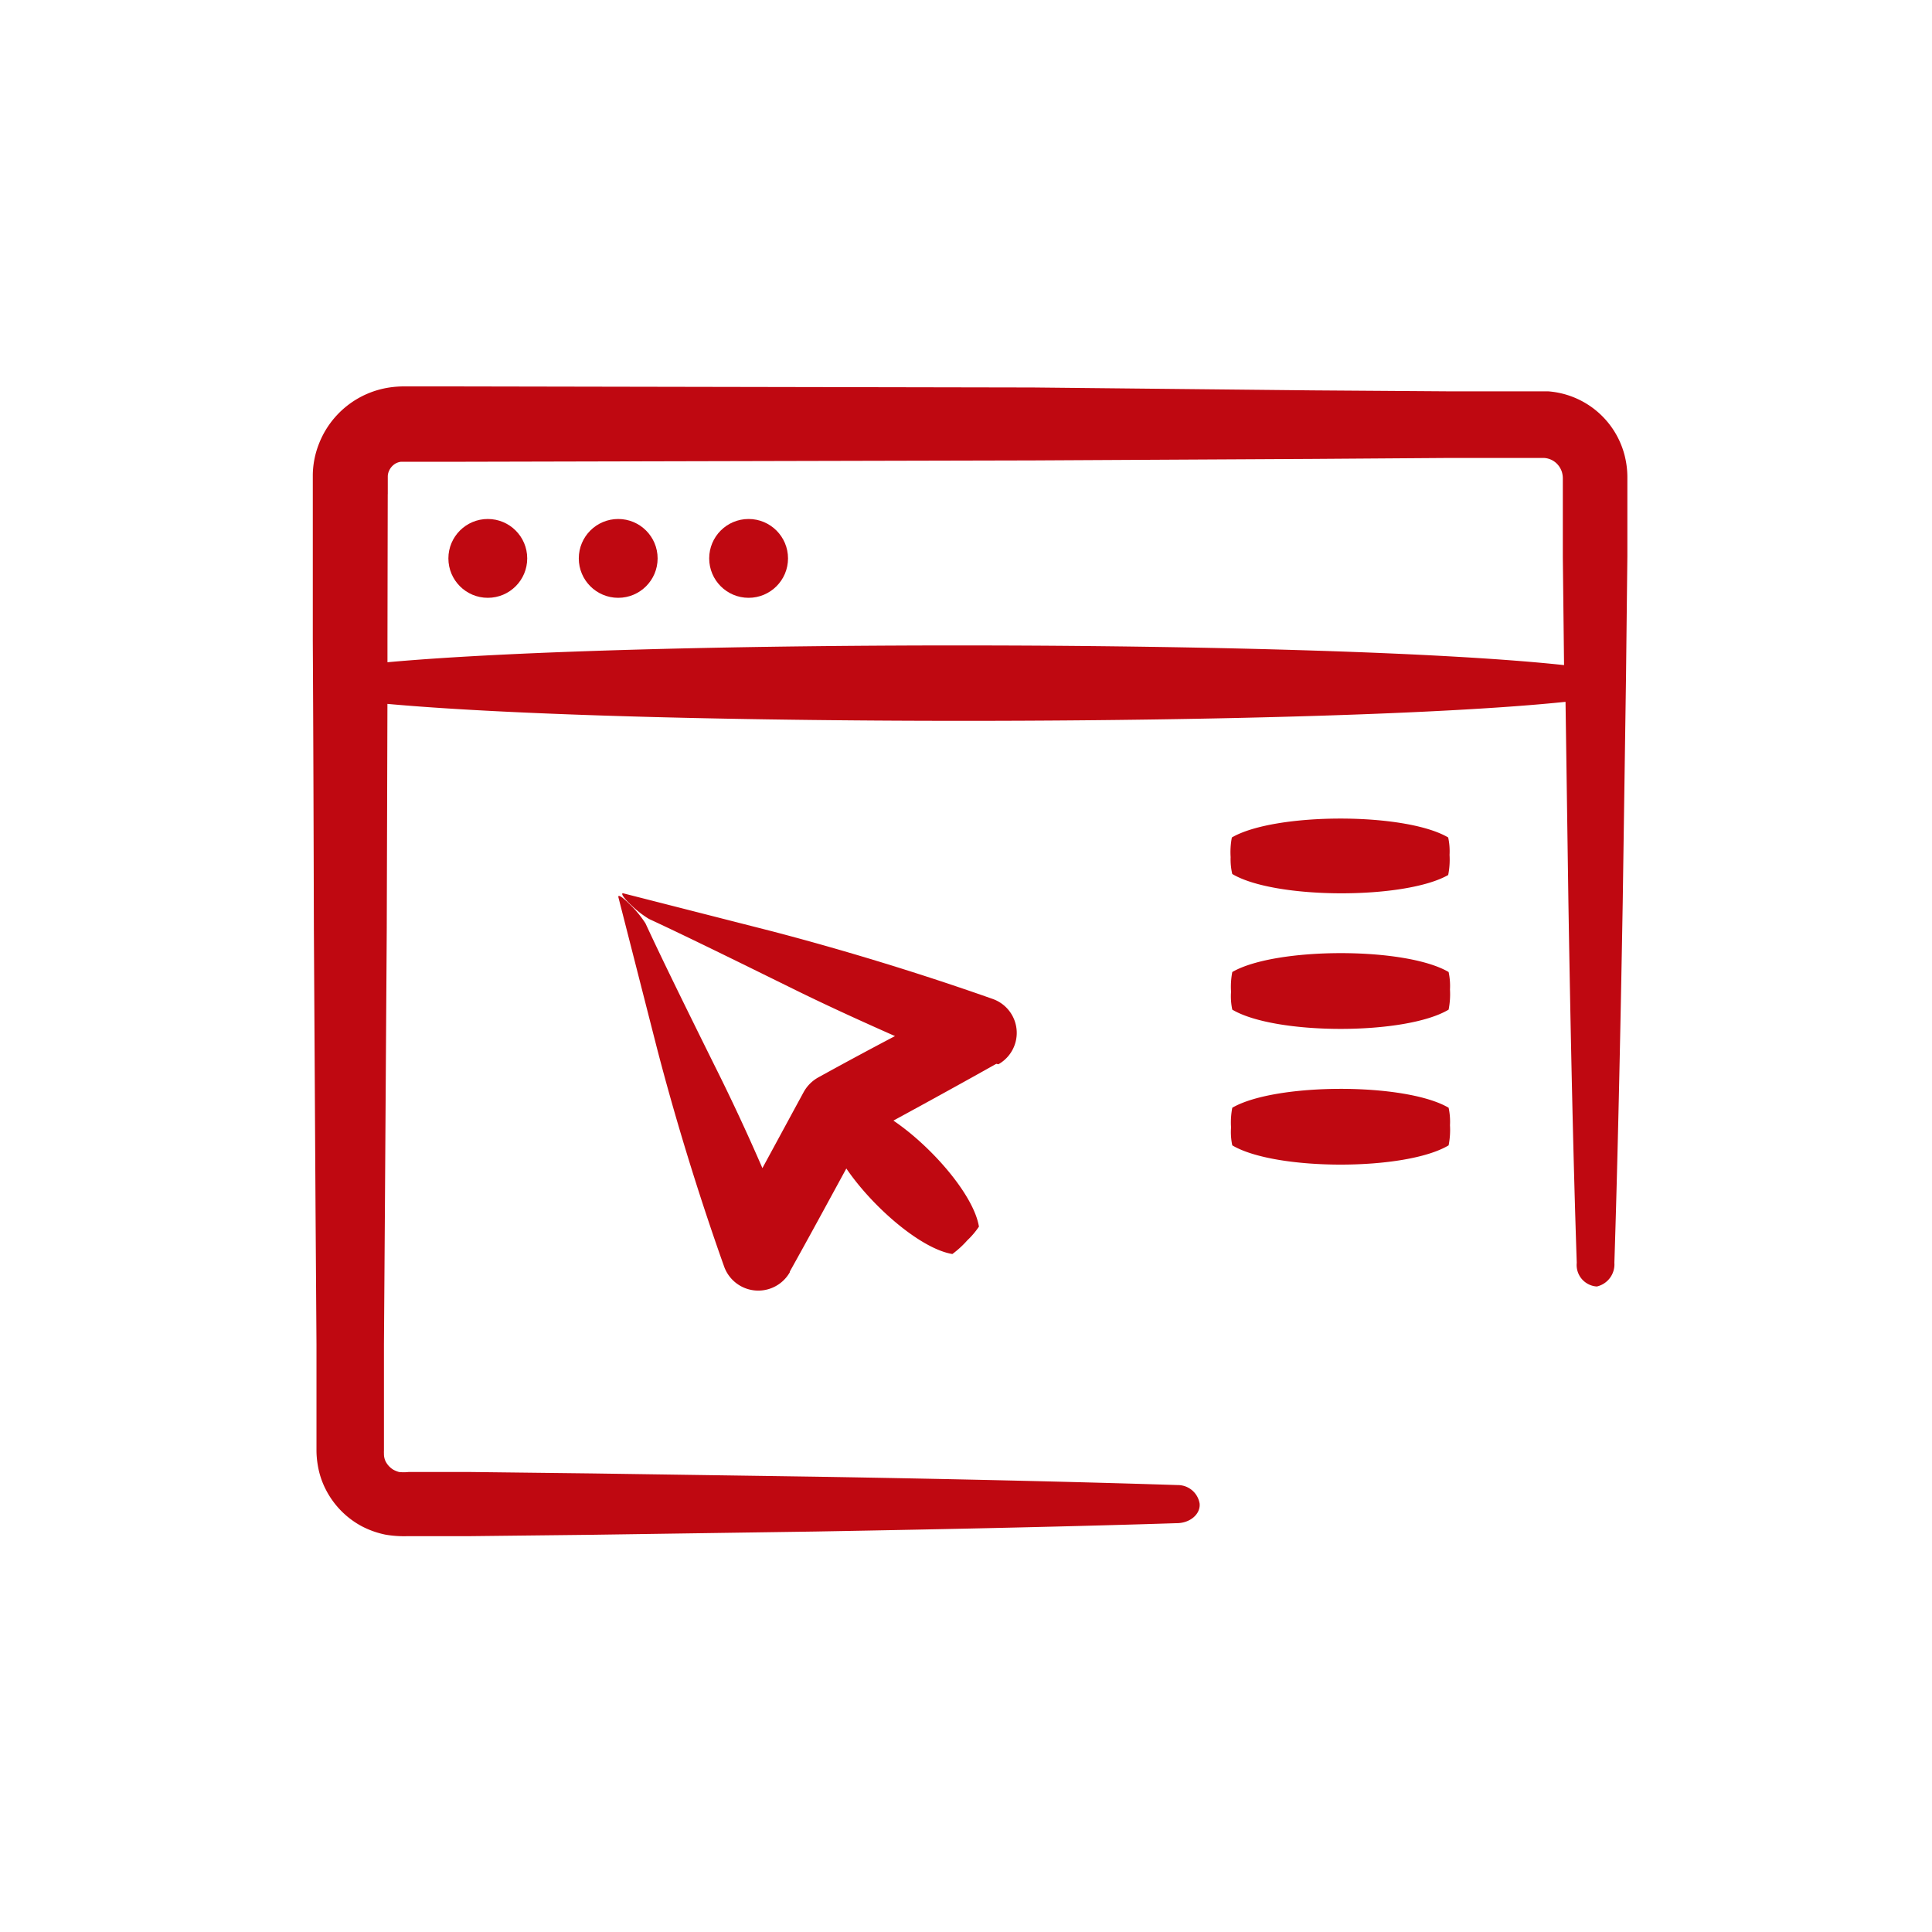
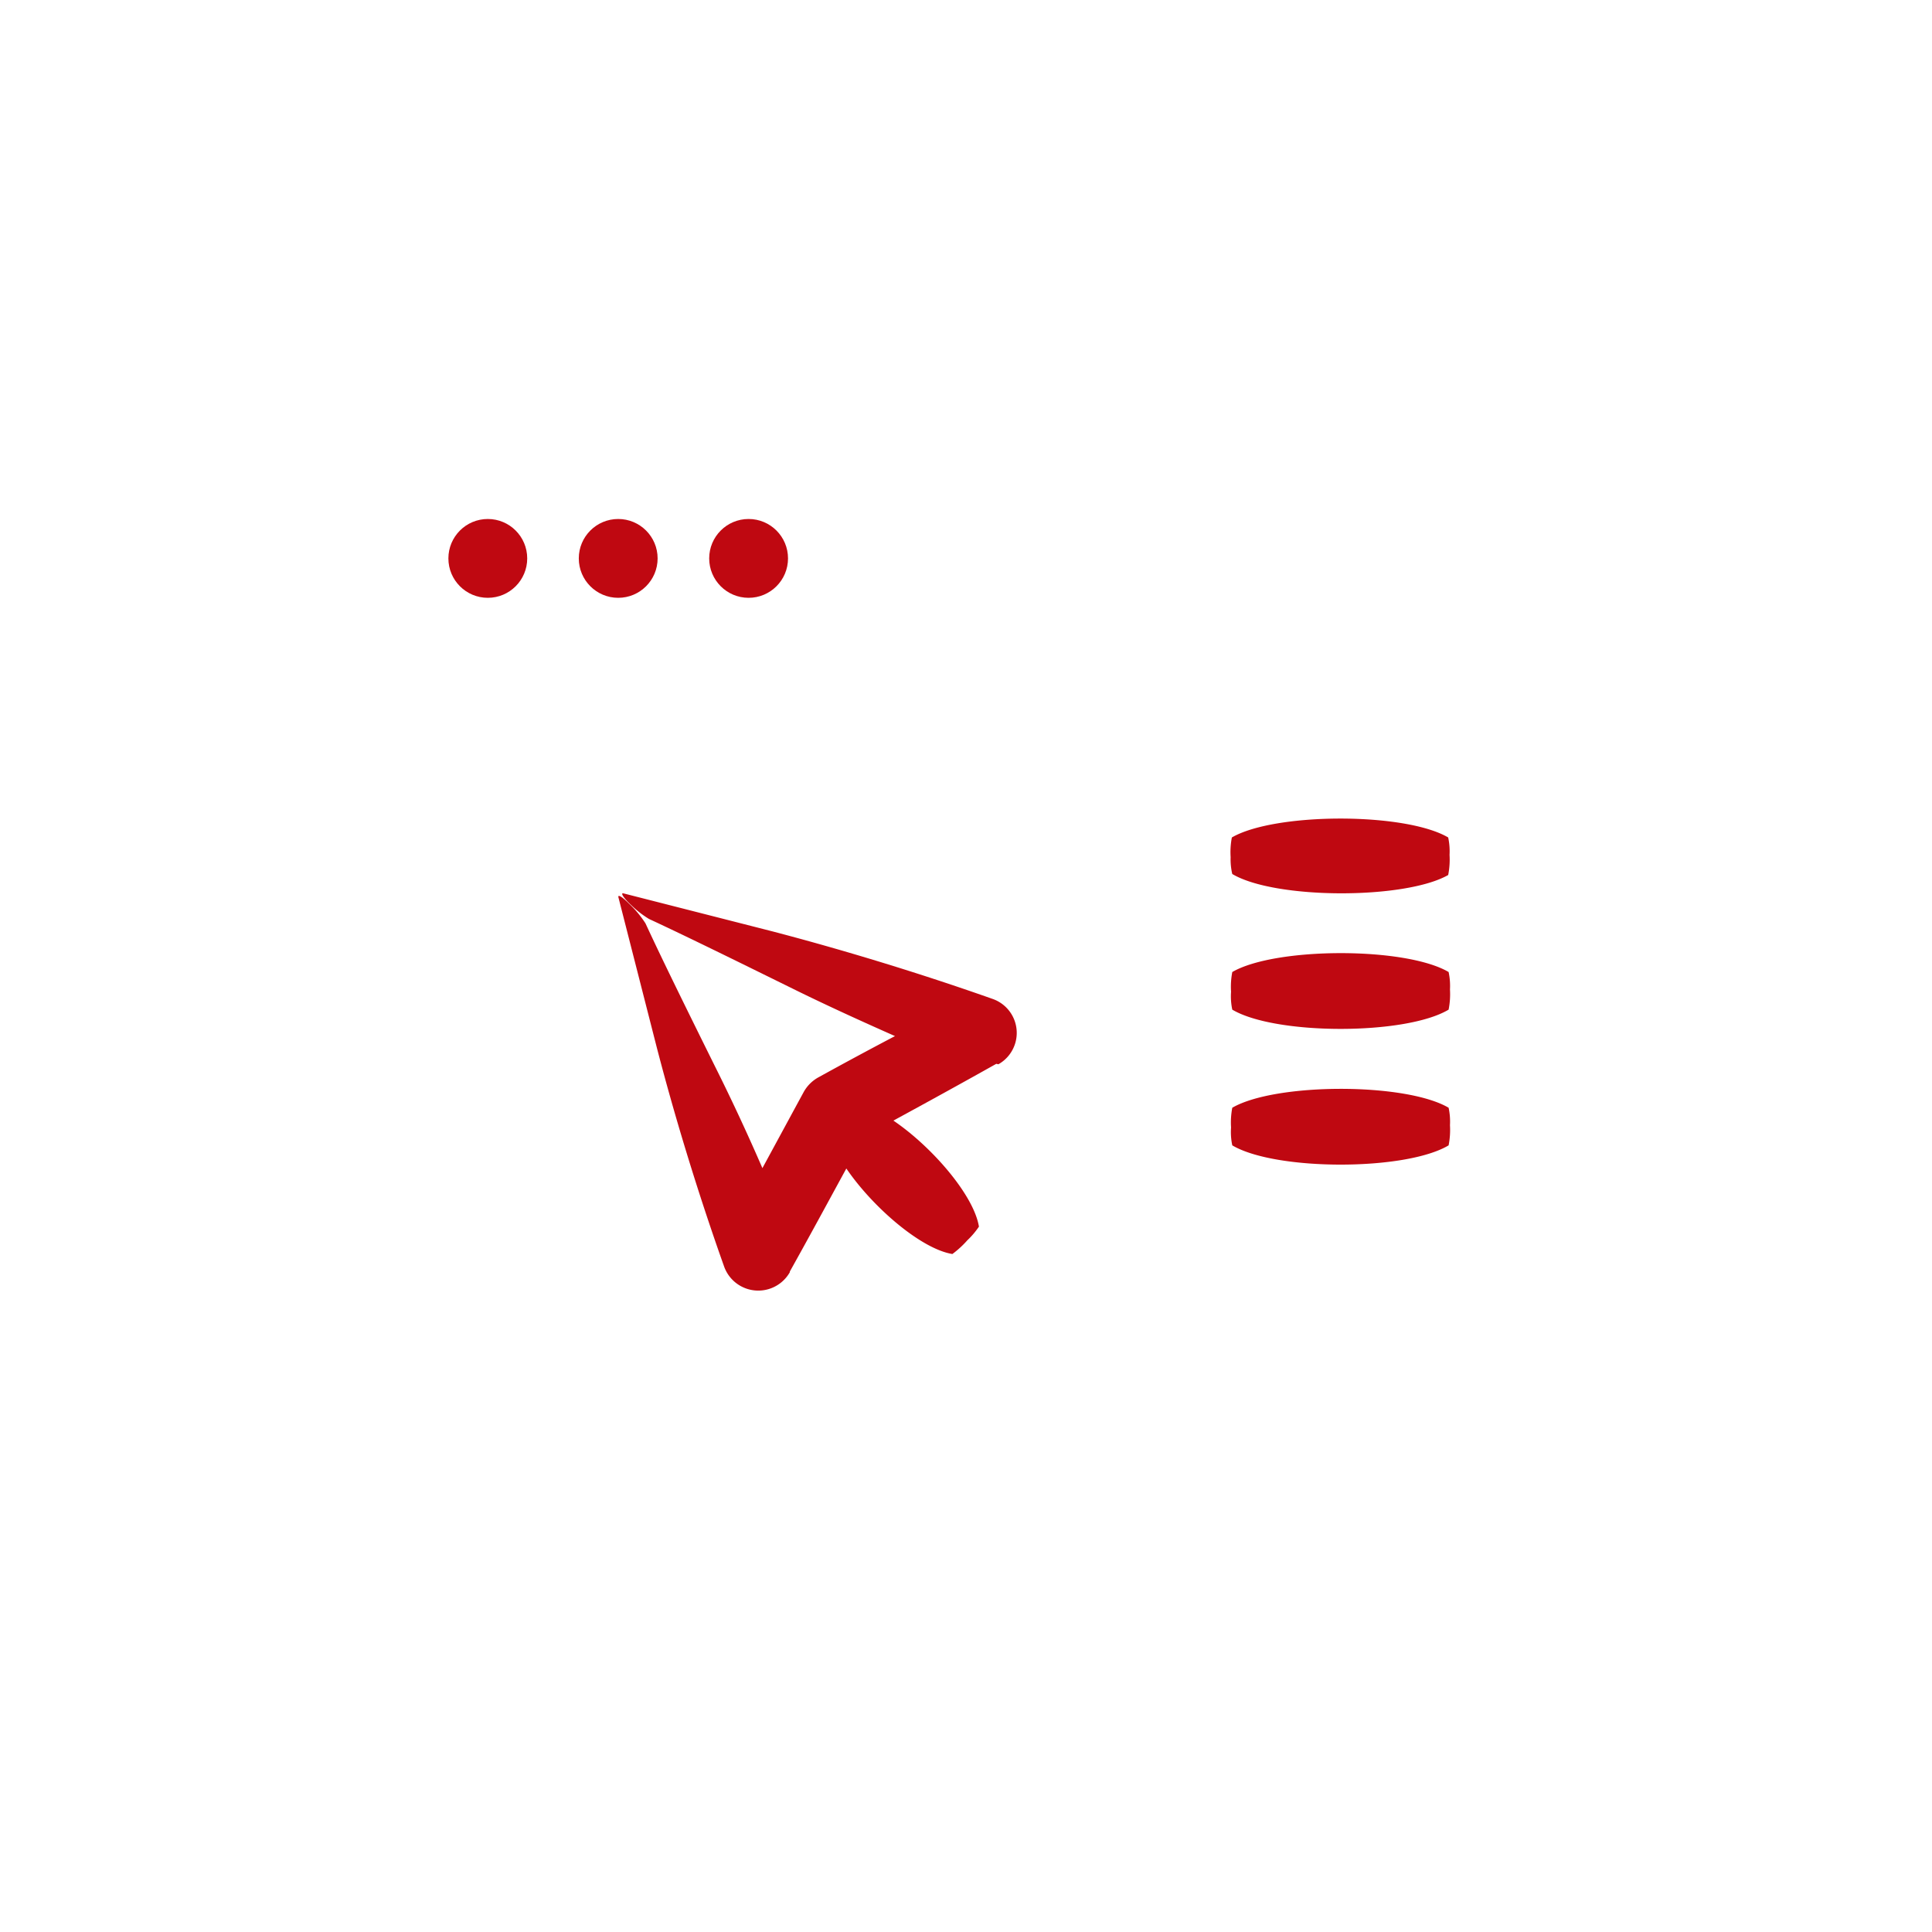
<svg xmlns="http://www.w3.org/2000/svg" width="105" height="105" viewBox="0 0 105 105">
  <g id="dekoarte-icon-devolucion" transform="translate(-1155 -7517)">
-     <rect id="Rectángulo_30" data-name="Rectángulo 30" width="105" height="105" transform="translate(1155 7517)" fill="none" />
    <g id="noun_online_shop_1605165" data-name="noun_online shop_1605165" transform="translate(1171.2 7535.71)">
      <path id="Trazado_46" data-name="Trazado 46" d="M90.737,77.936a1.956,1.956,0,0,0-.3-3.547c-4.313-1.524-8.529-2.774-12-3.681l-8.076-2.06c-.178-.045,0,.253.431.647a5.287,5.287,0,0,0,.959.744c2.082.967,4.752,2.283,7.667,3.718,1.785.885,3.718,1.77,5.7,2.647q-2.052,1.078-4.142,2.231a2.038,2.038,0,0,0-.833.833c-.744,1.368-1.487,2.744-2.231,4.112-.848-1.956-1.718-3.815-2.6-5.577-1.443-2.915-2.781-5.622-3.755-7.726a5.859,5.859,0,0,0-.907-1.086c-.357-.357-.6-.5-.565-.335l2.09,8.18c.907,3.5,2.164,7.7,3.659,11.9a1.971,1.971,0,0,0,3.569.3V89.2c1.019-1.822,2.045-3.718,3.071-5.6,1.428,2.1,4.06,4.373,5.763,4.648a5.279,5.279,0,0,0,.811-.744,4.381,4.381,0,0,0,.632-.744c-.275-1.7-2.536-4.328-4.648-5.763,1.9-1.034,3.778-2.067,5.592-3.086Z" transform="translate(-52.677 -38.805)" fill="#bf0811" />
-       <path id="Trazado_47" data-name="Trazado 47" d="M.859,31.82.949,47,1,54.344v5.808a4.849,4.849,0,0,0,.067.744,4.462,4.462,0,0,0,.439,1.346A4.67,4.67,0,0,0,3.44,64.227a4.878,4.878,0,0,0,1.309.468,5.949,5.949,0,0,0,1.2.082h3.4l6.581-.074,12.2-.178c7.652-.134,14.308-.283,19.617-.454.744,0,1.309-.506,1.249-1.071h0a1.2,1.2,0,0,0-1.19-1c-5.31-.171-11.958-.327-19.617-.454l-12.2-.178L9.4,61.29h-3.4a2.386,2.386,0,0,1-.513,0,1.427,1.427,0,0,1-.3-.119,1.13,1.13,0,0,1-.446-.491.944.944,0,0,1-.074-.387,1.316,1.316,0,0,1,0-.164V54.344L4.719,47l.1-15.185.037-12.27c13.891,1.264,51.17,1.227,64.027-.112l.156,10.872c.126,7.652.275,14.308.454,19.617a1.169,1.169,0,0,0,1.093,1.286,1.234,1.234,0,0,0,.952-1.286c.171-5.31.32-11.958.454-19.617l.178-12.2.074-6.581V7.28a4.834,4.834,0,0,0-.178-1.346,4.648,4.648,0,0,0-4.135-3.376H62.485l-7.34-.052L39.937,2.349,8.266,2.29h-2.5a5.391,5.391,0,0,0-.8.059,4.886,4.886,0,0,0-3.83,3.056A4.782,4.782,0,0,0,.8,7.079v9.013C.83,21.409.845,26.614.859,31.82ZM4.875,8.15V7.183A.744.744,0,0,1,4.935,6.9a.863.863,0,0,1,.372-.424.84.84,0,0,1,.268-.089H8.266l31.671-.074,15.207-.082,7.34-.052h5.228a1.071,1.071,0,0,1,.6.223,1.108,1.108,0,0,1,.372.535,1.2,1.2,0,0,1,.052.364v4.261l.067,5.875c-12.828-1.383-50.061-1.413-63.945-.156v-1.19q.007-3.971.015-7.964Z" fill="#bf0811" />
      <circle id="Elipse_3" data-name="Elipse 3" cx="2.142" cy="2.142" r="2.142" transform="translate(8.169 9.496)" fill="#bf0811" />
      <circle id="Elipse_4" data-name="Elipse 4" cx="2.142" cy="2.142" r="2.142" transform="translate(15.256 9.496)" fill="#bf0811" />
      <circle id="Elipse_5" data-name="Elipse 5" cx="2.142" cy="2.142" r="2.142" transform="translate(22.343 9.496)" fill="#bf0811" />
      <path id="Trazado_48" data-name="Trazado 48" d="M79.7,36.941a4.313,4.313,0,0,0,.074-1.093A3.585,3.585,0,0,0,79.7,34.9c-2.342-1.376-9.414-1.361-11.757,0a4.231,4.231,0,0,0-.067,1.071,3.473,3.473,0,0,0,.089.915C70.286,38.272,77.351,38.28,79.7,36.941Z" transform="translate(-17.194 -8.096)" fill="#bf0811" />
      <path id="Trazado_49" data-name="Trazado 49" d="M67.974,46.781c2.342,1.391,9.414,1.4,11.757,0a4.313,4.313,0,0,0,.074-1.093,3.584,3.584,0,0,0-.074-.952c-2.342-1.376-9.414-1.361-11.757,0a4.231,4.231,0,0,0-.067,1.071,3.473,3.473,0,0,0,.067.974Z" transform="translate(-17.202 -10.619)" fill="#bf0811" />
      <path id="Trazado_50" data-name="Trazado 50" d="M67.974,56.7c2.342,1.391,9.414,1.4,11.757,0a4.313,4.313,0,0,0,.074-1.093,3.584,3.584,0,0,0-.074-.952c-2.342-1.376-9.414-1.361-11.757,0a4.231,4.231,0,0,0-.067,1.071A3.473,3.473,0,0,0,67.974,56.7Z" transform="translate(-17.202 -13.162)" fill="#bf0811" />
    </g>
  </g>
</svg>